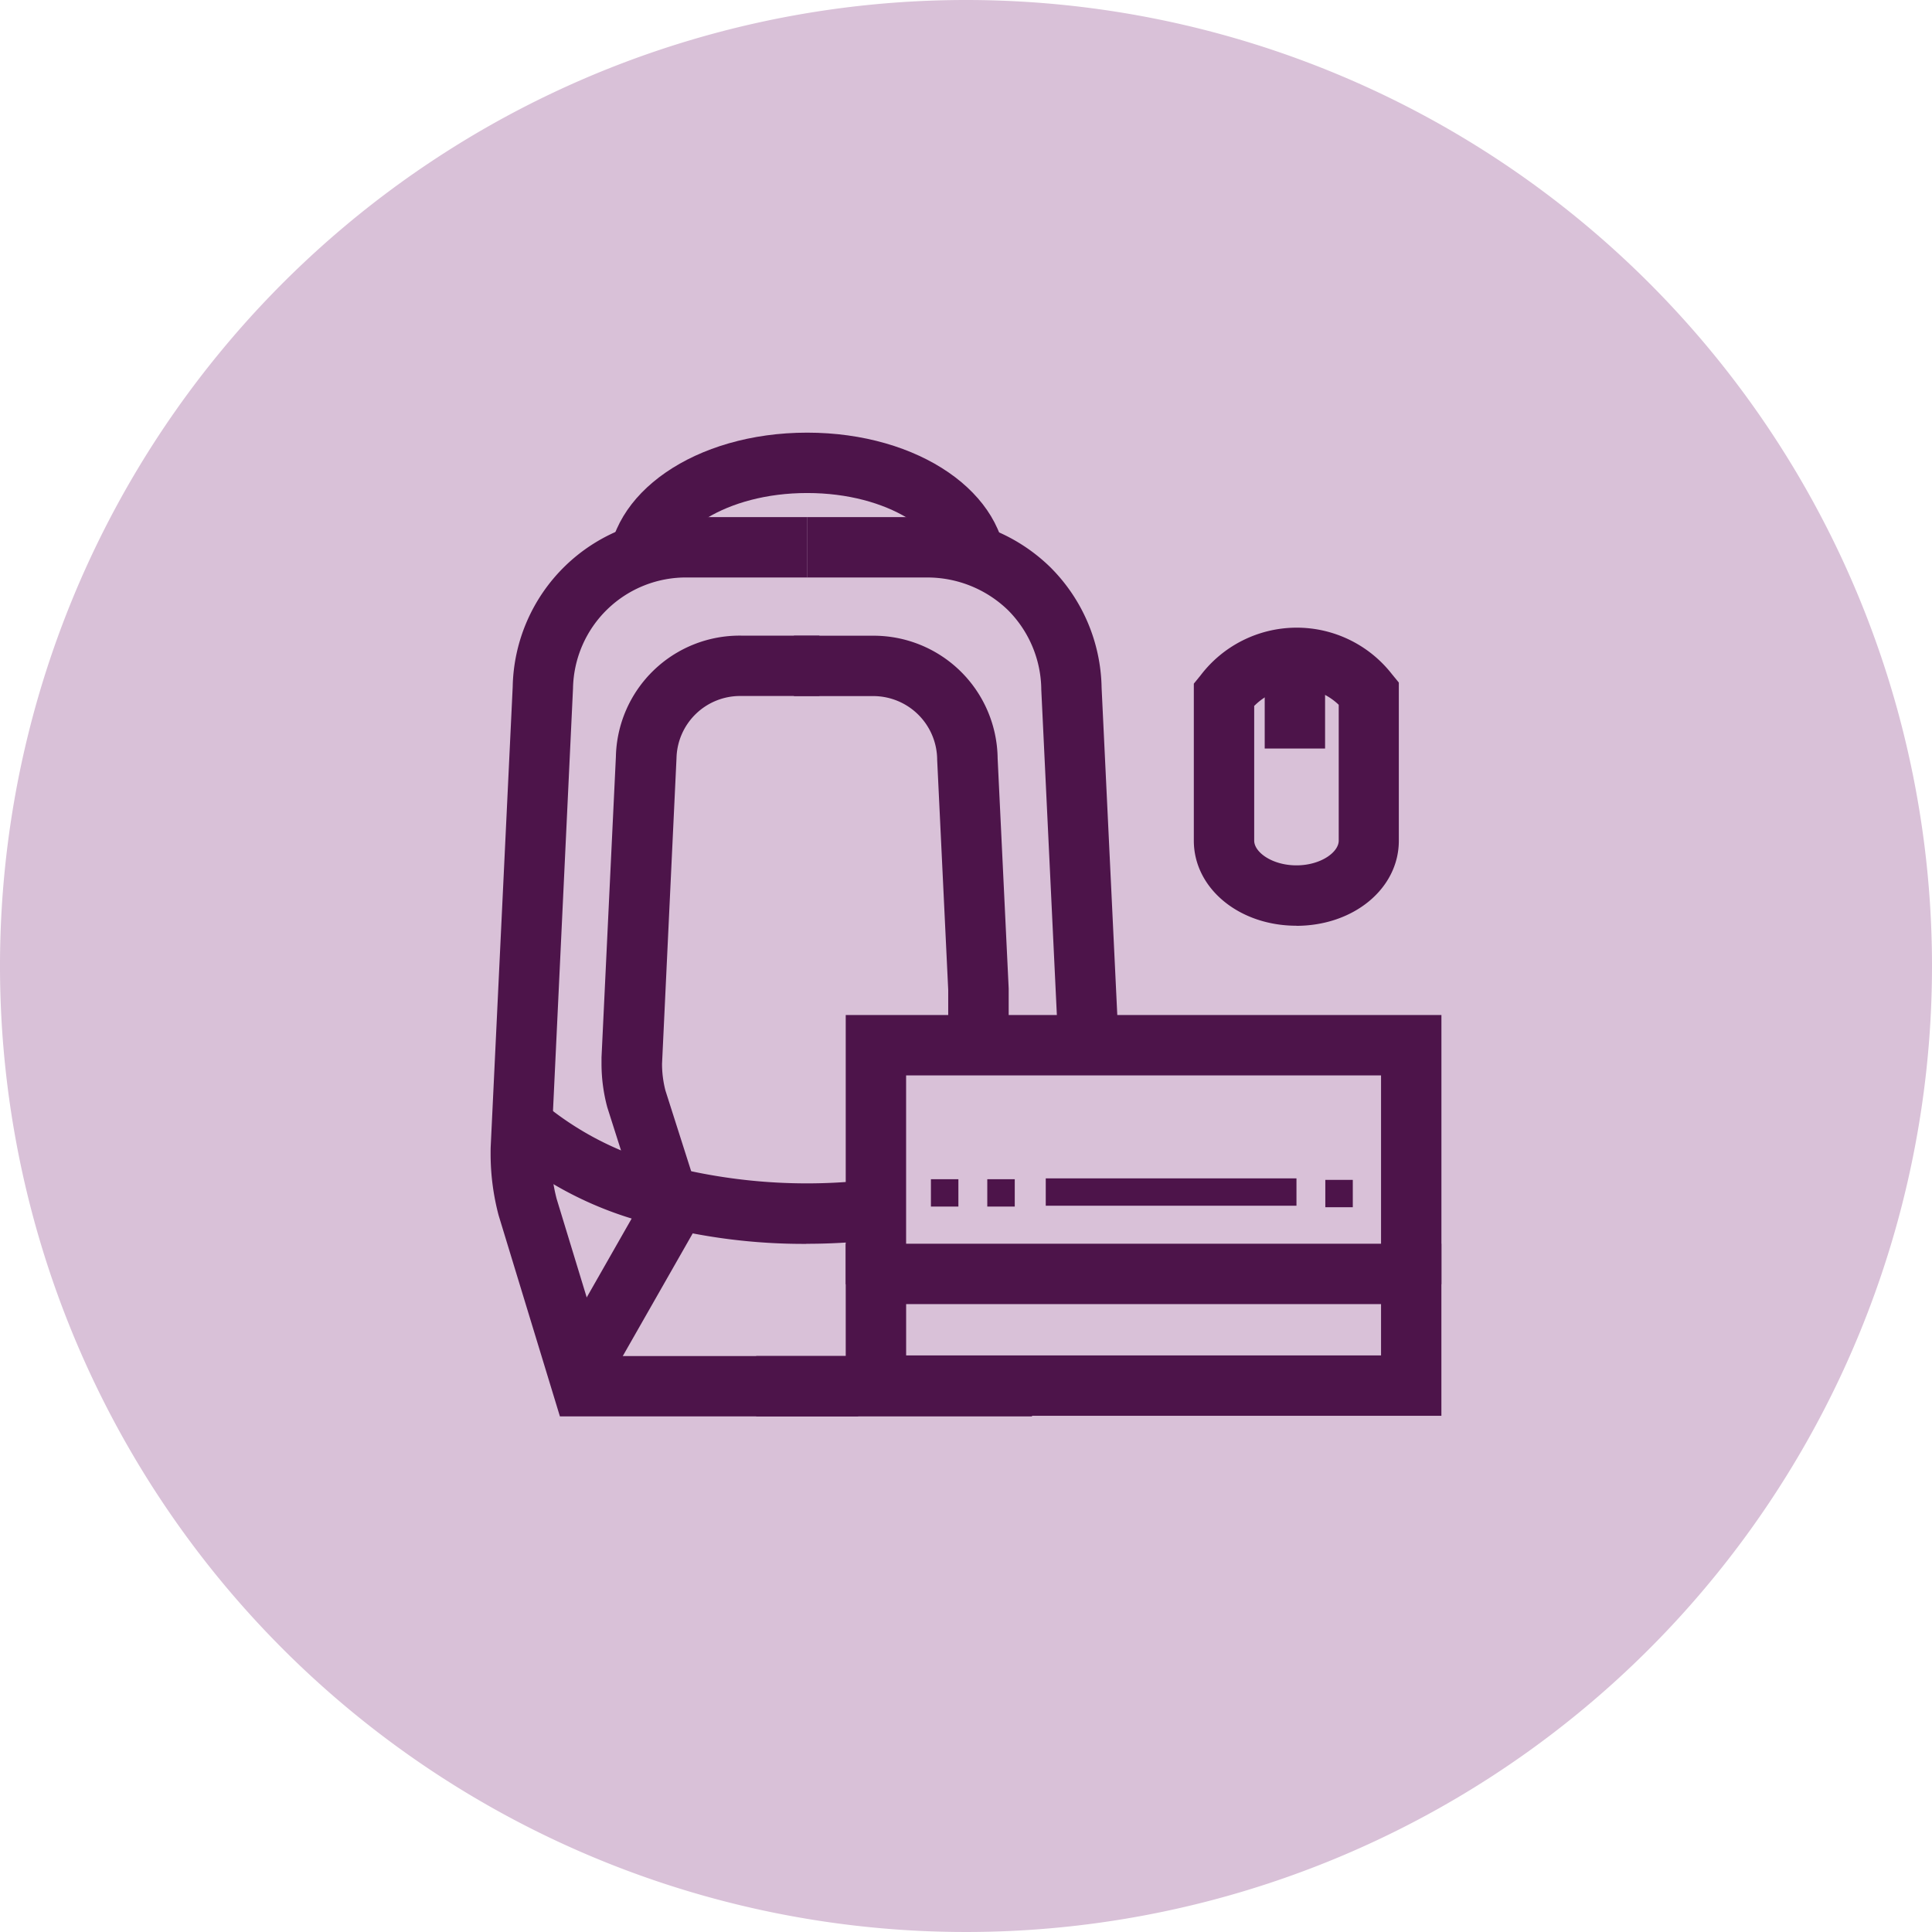
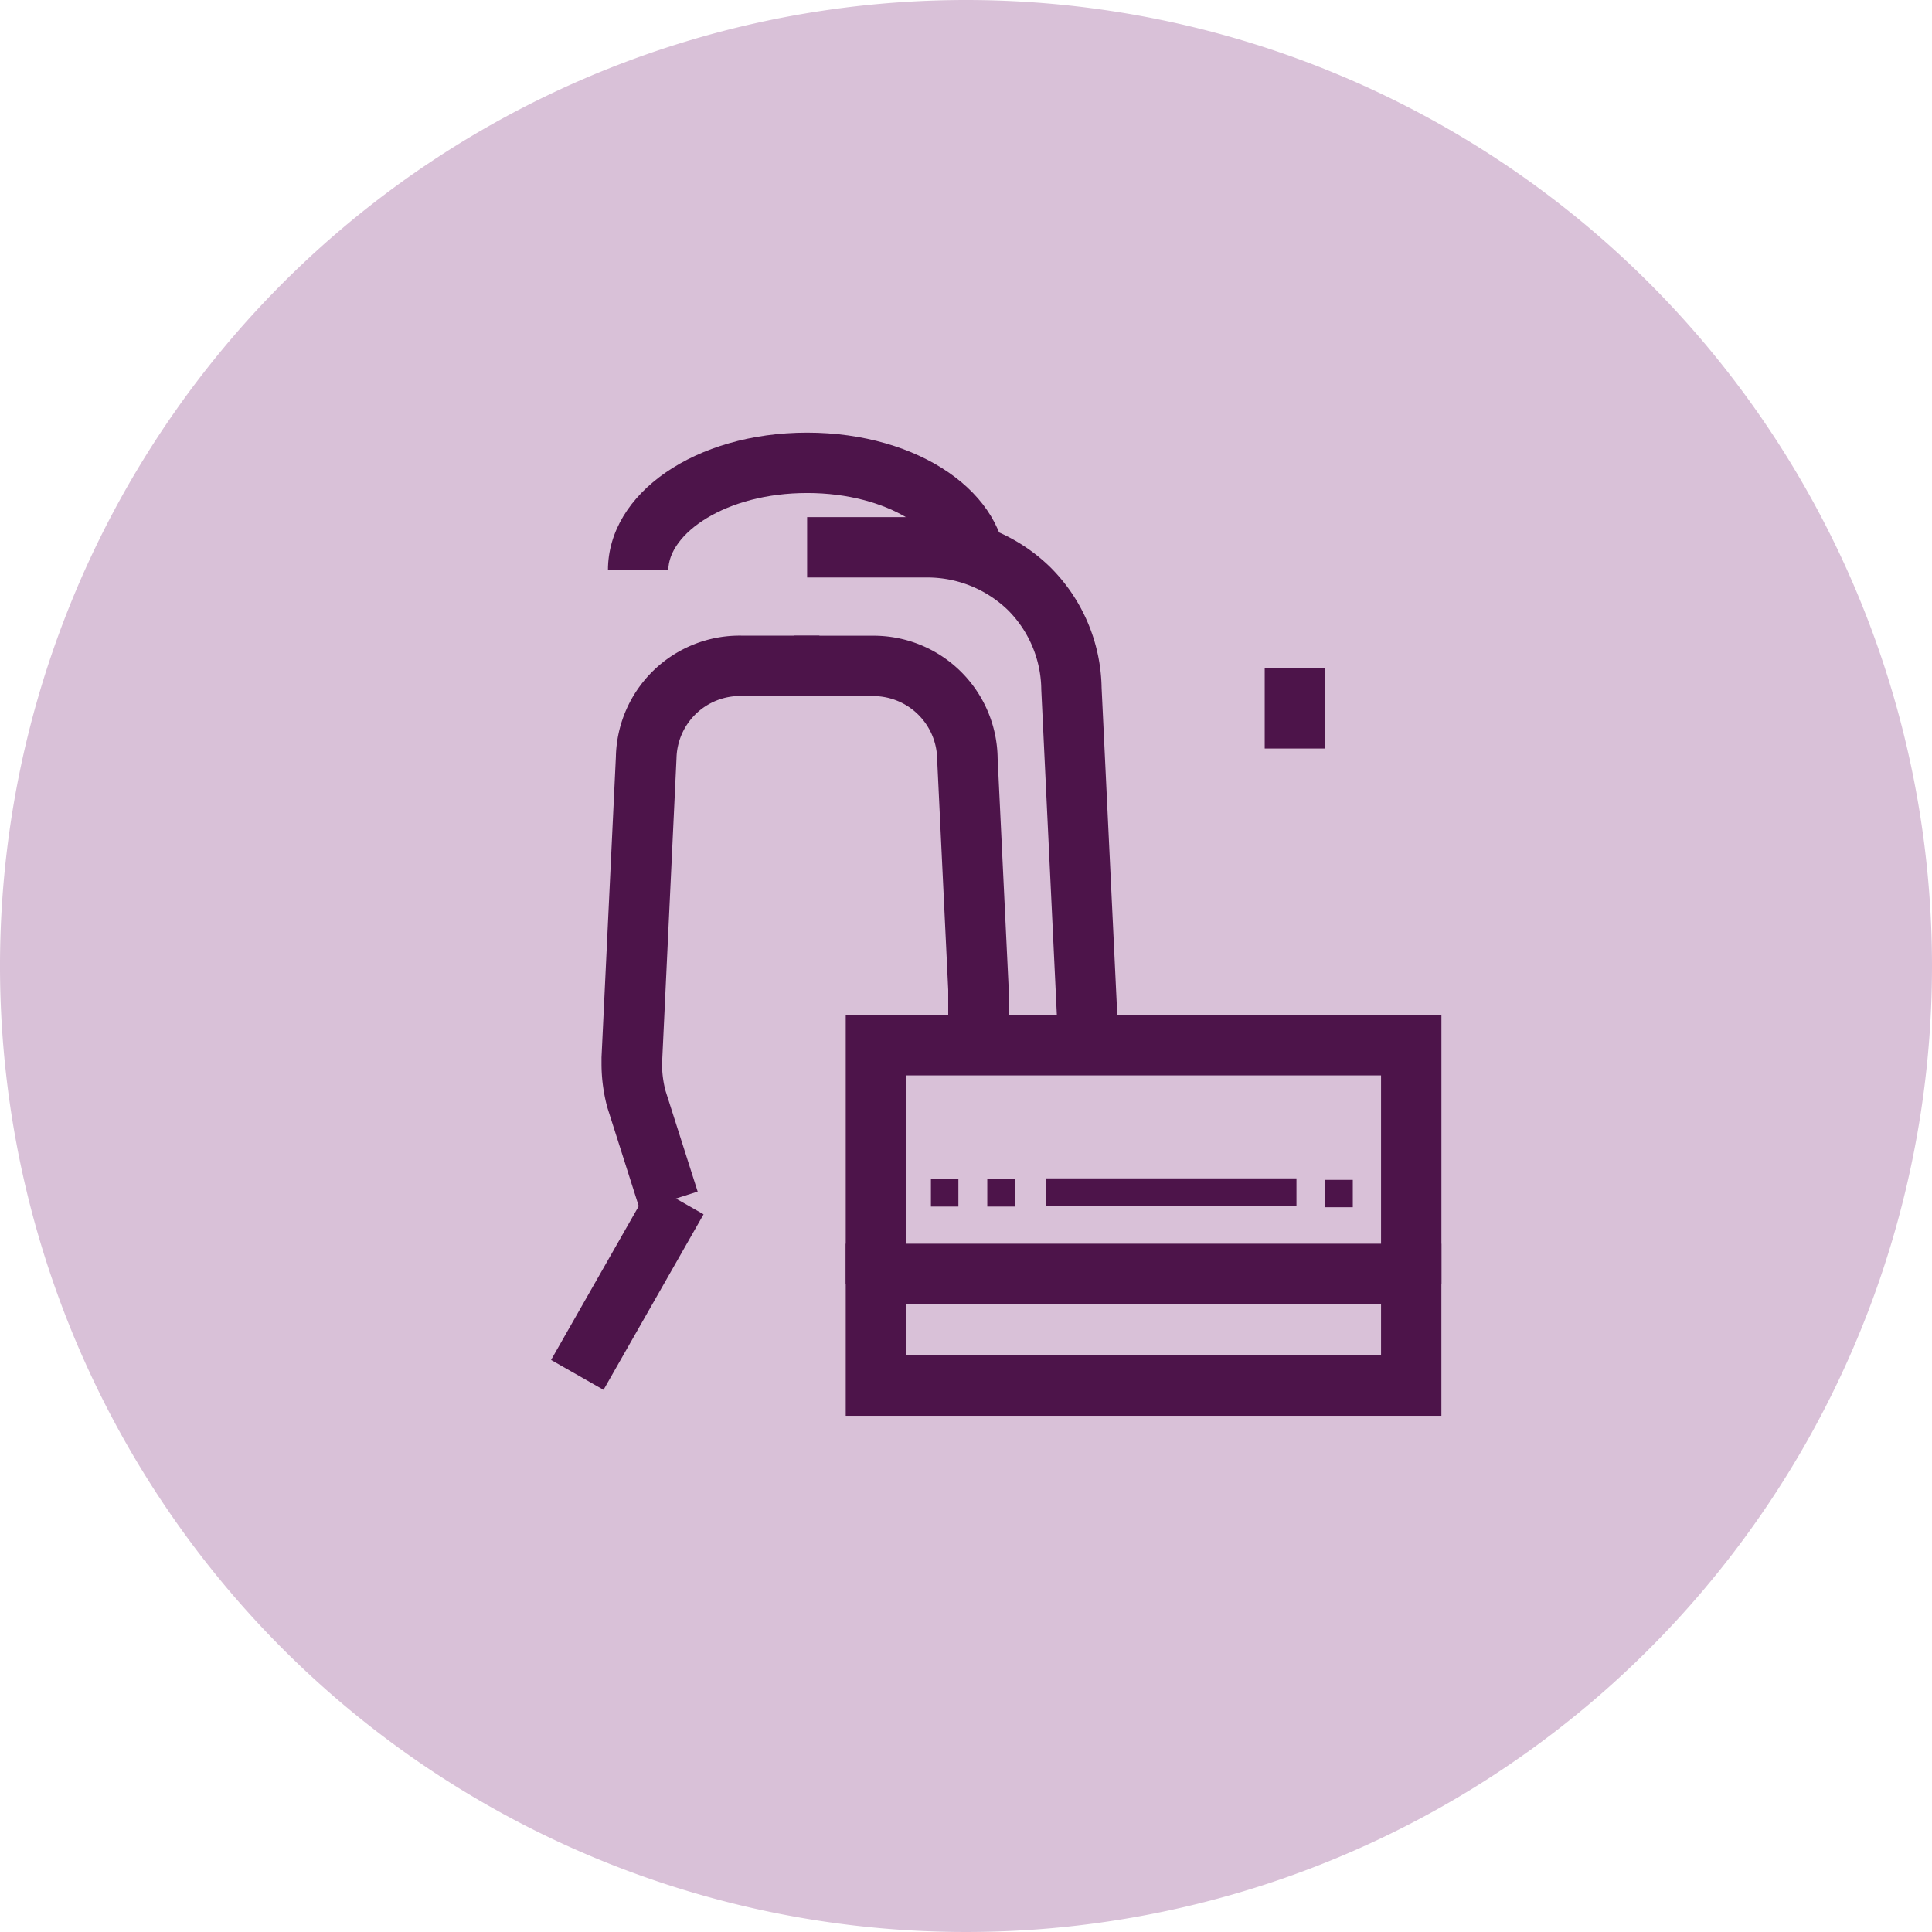
<svg xmlns="http://www.w3.org/2000/svg" width="64" height="64" viewBox="0 0 64 64">
  <defs>
    <clipPath id="clip-lenovo-icon-merch-l">
      <rect width="64" height="64" />
    </clipPath>
  </defs>
  <g id="lenovo-icon-merch-l" clip-path="url(#clip-lenovo-icon-merch-l)">
    <g id="icon-pictogram-product-category-gaming-bundles">
      <g id="lenovo_gaming-bundles-64-with-circle">
        <path id="Path_32408" data-name="Path 32408" d="M32,0A32,32,0,1,0,64,32,32,32,0,0,0,32,0Z" fill="#d9c1d8" />
        <g id="Group_25831" data-name="Group 25831">
          <rect id="Rectangle_9579" data-name="Rectangle 9579" width="6.693" height="2" transform="translate(18.255 45.05) rotate(-60.318)" fill="#4d144a" />
-           <path id="Path_32409" data-name="Path 32409" d="M28.425,46.92H18.548l-2.031-6.662a7.98,7.98,0,0,1-.265-2.031c0-.1,0-.2.006-.3l.726-15.176a5.731,5.731,0,0,1,5.8-5.621h3.956v2H22.782a3.741,3.741,0,0,0-3.8,3.669l-.731,15.429a5.874,5.874,0,0,0,.189,1.487l1.588,5.206h8.4v2Z" fill="#4d144a" />
          <path id="Path_32410" data-name="Path 32410" d="M35.071,34.9l-.577-12.053a3.772,3.772,0,0,0-1.1-2.632,3.839,3.839,0,0,0-2.7-1.085H26.737v-2h3.956a5.833,5.833,0,0,1,4.091,1.651,5.765,5.765,0,0,1,1.708,4l.576,12.02-2,.1Z" fill="#4d144a" />
-           <rect id="Rectangle_9580" data-name="Rectangle 9580" width="9.137" height="2" transform="translate(25.05 44.92)" fill="#4d144a" />
-           <path id="Path_32411" data-name="Path 32411" d="M26.706,41.205a19.53,19.53,0,0,1-5.057-.642,12.083,12.083,0,0,1-5.07-2.591L17.937,36.5a10.248,10.248,0,0,0,4.23,2.128,18.446,18.446,0,0,0,7.264.374l.3,1.979a20.608,20.608,0,0,1-3.021.221Z" fill="#4d144a" />
          <path id="Path_32412" data-name="Path 32412" d="M21.2,40.083l-1.082-3.4a5.568,5.568,0,0,1-.192-1.444l0-.212.476-9.956a4.1,4.1,0,0,1,4.147-4.015h2.595v2H24.558a2.108,2.108,0,0,0-2.148,2.062l-.479,10.12a3.529,3.529,0,0,0,.113.889l1.067,3.346-1.906.607Z" fill="#4d144a" />
          <path id="Path_32413" data-name="Path 32413" d="M33.411,34.417h-2V32.794l-.366-7.625a2.119,2.119,0,0,0-2.15-2.11H26.3v-2H28.9a4.11,4.11,0,0,1,4.148,4.062l.366,7.625v1.671Z" fill="#4d144a" />
          <path id="Path_32414" data-name="Path 32414" d="M47.749,42.543h-2V35.624H30.016v6.919h-2V33.624H47.749Z" fill="#4d144a" />
          <rect id="Rectangle_9581" data-name="Rectangle 9581" width="0.906" height="0.91" transform="translate(31.748 39.063) rotate(90)" fill="#4d144a" />
          <rect id="Rectangle_9582" data-name="Rectangle 9582" width="0.906" height="0.91" transform="translate(33.615 39.063) rotate(90)" fill="#4d144a" />
          <rect id="Rectangle_9583" data-name="Rectangle 9583" width="0.906" height="8.305" transform="translate(42.947 39.035) rotate(90)" fill="#4d144a" />
          <path id="Path_32415" data-name="Path 32415" d="M47.749,46.9H28.016V41.2H47.748v5.7Zm-17.732-2H45.749V43.2H30.017Z" fill="#4d144a" />
          <path id="Path_32416" data-name="Path 32416" d="M33.339,18.89h-2c0-1.21-1.889-2.558-4.6-2.558s-4.6,1.348-4.6,2.558h-2c0-2.556,2.9-4.558,6.6-4.558S33.339,16.334,33.339,18.89Z" fill="#4d144a" />
          <rect id="Rectangle_9584" data-name="Rectangle 9584" width="0.906" height="0.91" transform="translate(44.813 39.085) rotate(90)" fill="#4d144a" />
          <g id="Group_25830" data-name="Group 25830">
-             <path id="Path_32417" data-name="Path 32417" d="M42.947,30.666c-1.9,0-3.4-1.238-3.4-2.819v-5.2l.224-.275a4,4,0,0,1,6.341-.037l.226.276v5.239c0,1.581-1.491,2.819-3.4,2.819Zm-1.4-7.29v4.471c0,.387.6.819,1.4.819s1.4-.433,1.4-.819v-4.5a1.991,1.991,0,0,0-2.791.03Z" fill="#4d144a" />
            <rect id="Rectangle_9585" data-name="Rectangle 9585" width="2" height="2.652" transform="translate(41.895 22.144)" fill="#4d144a" />
          </g>
        </g>
      </g>
    </g>
  </g>
</svg>